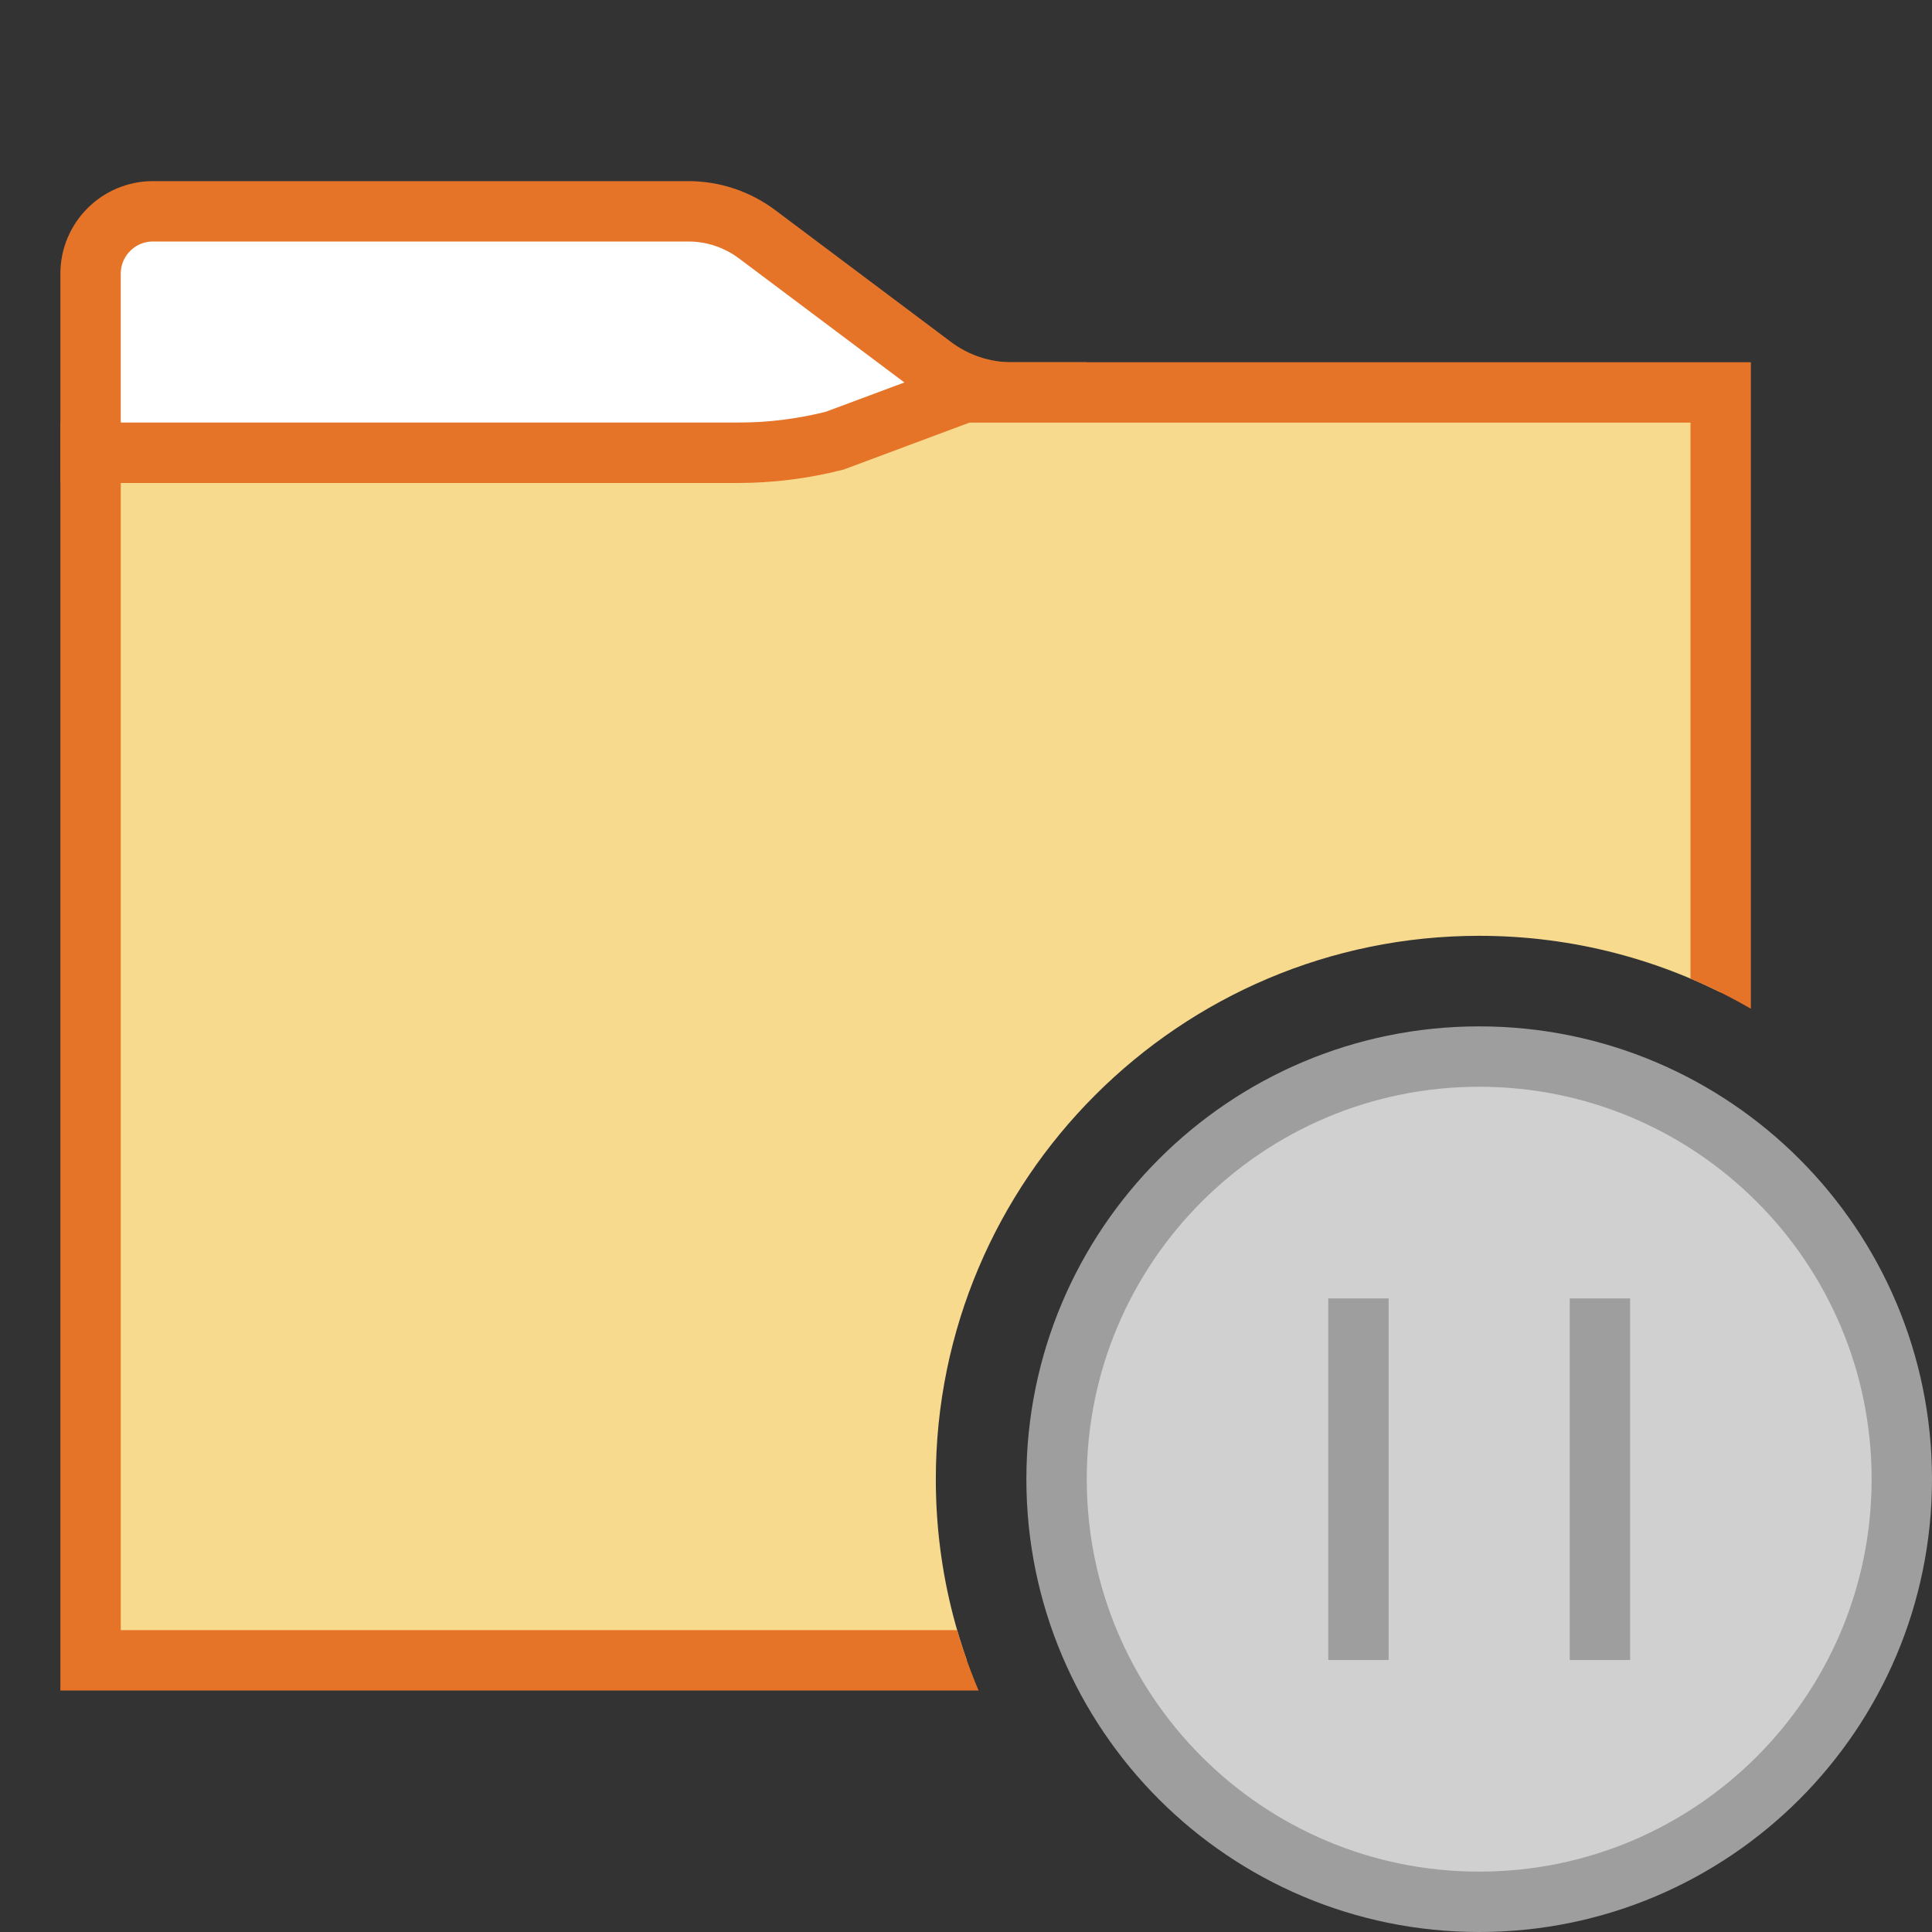
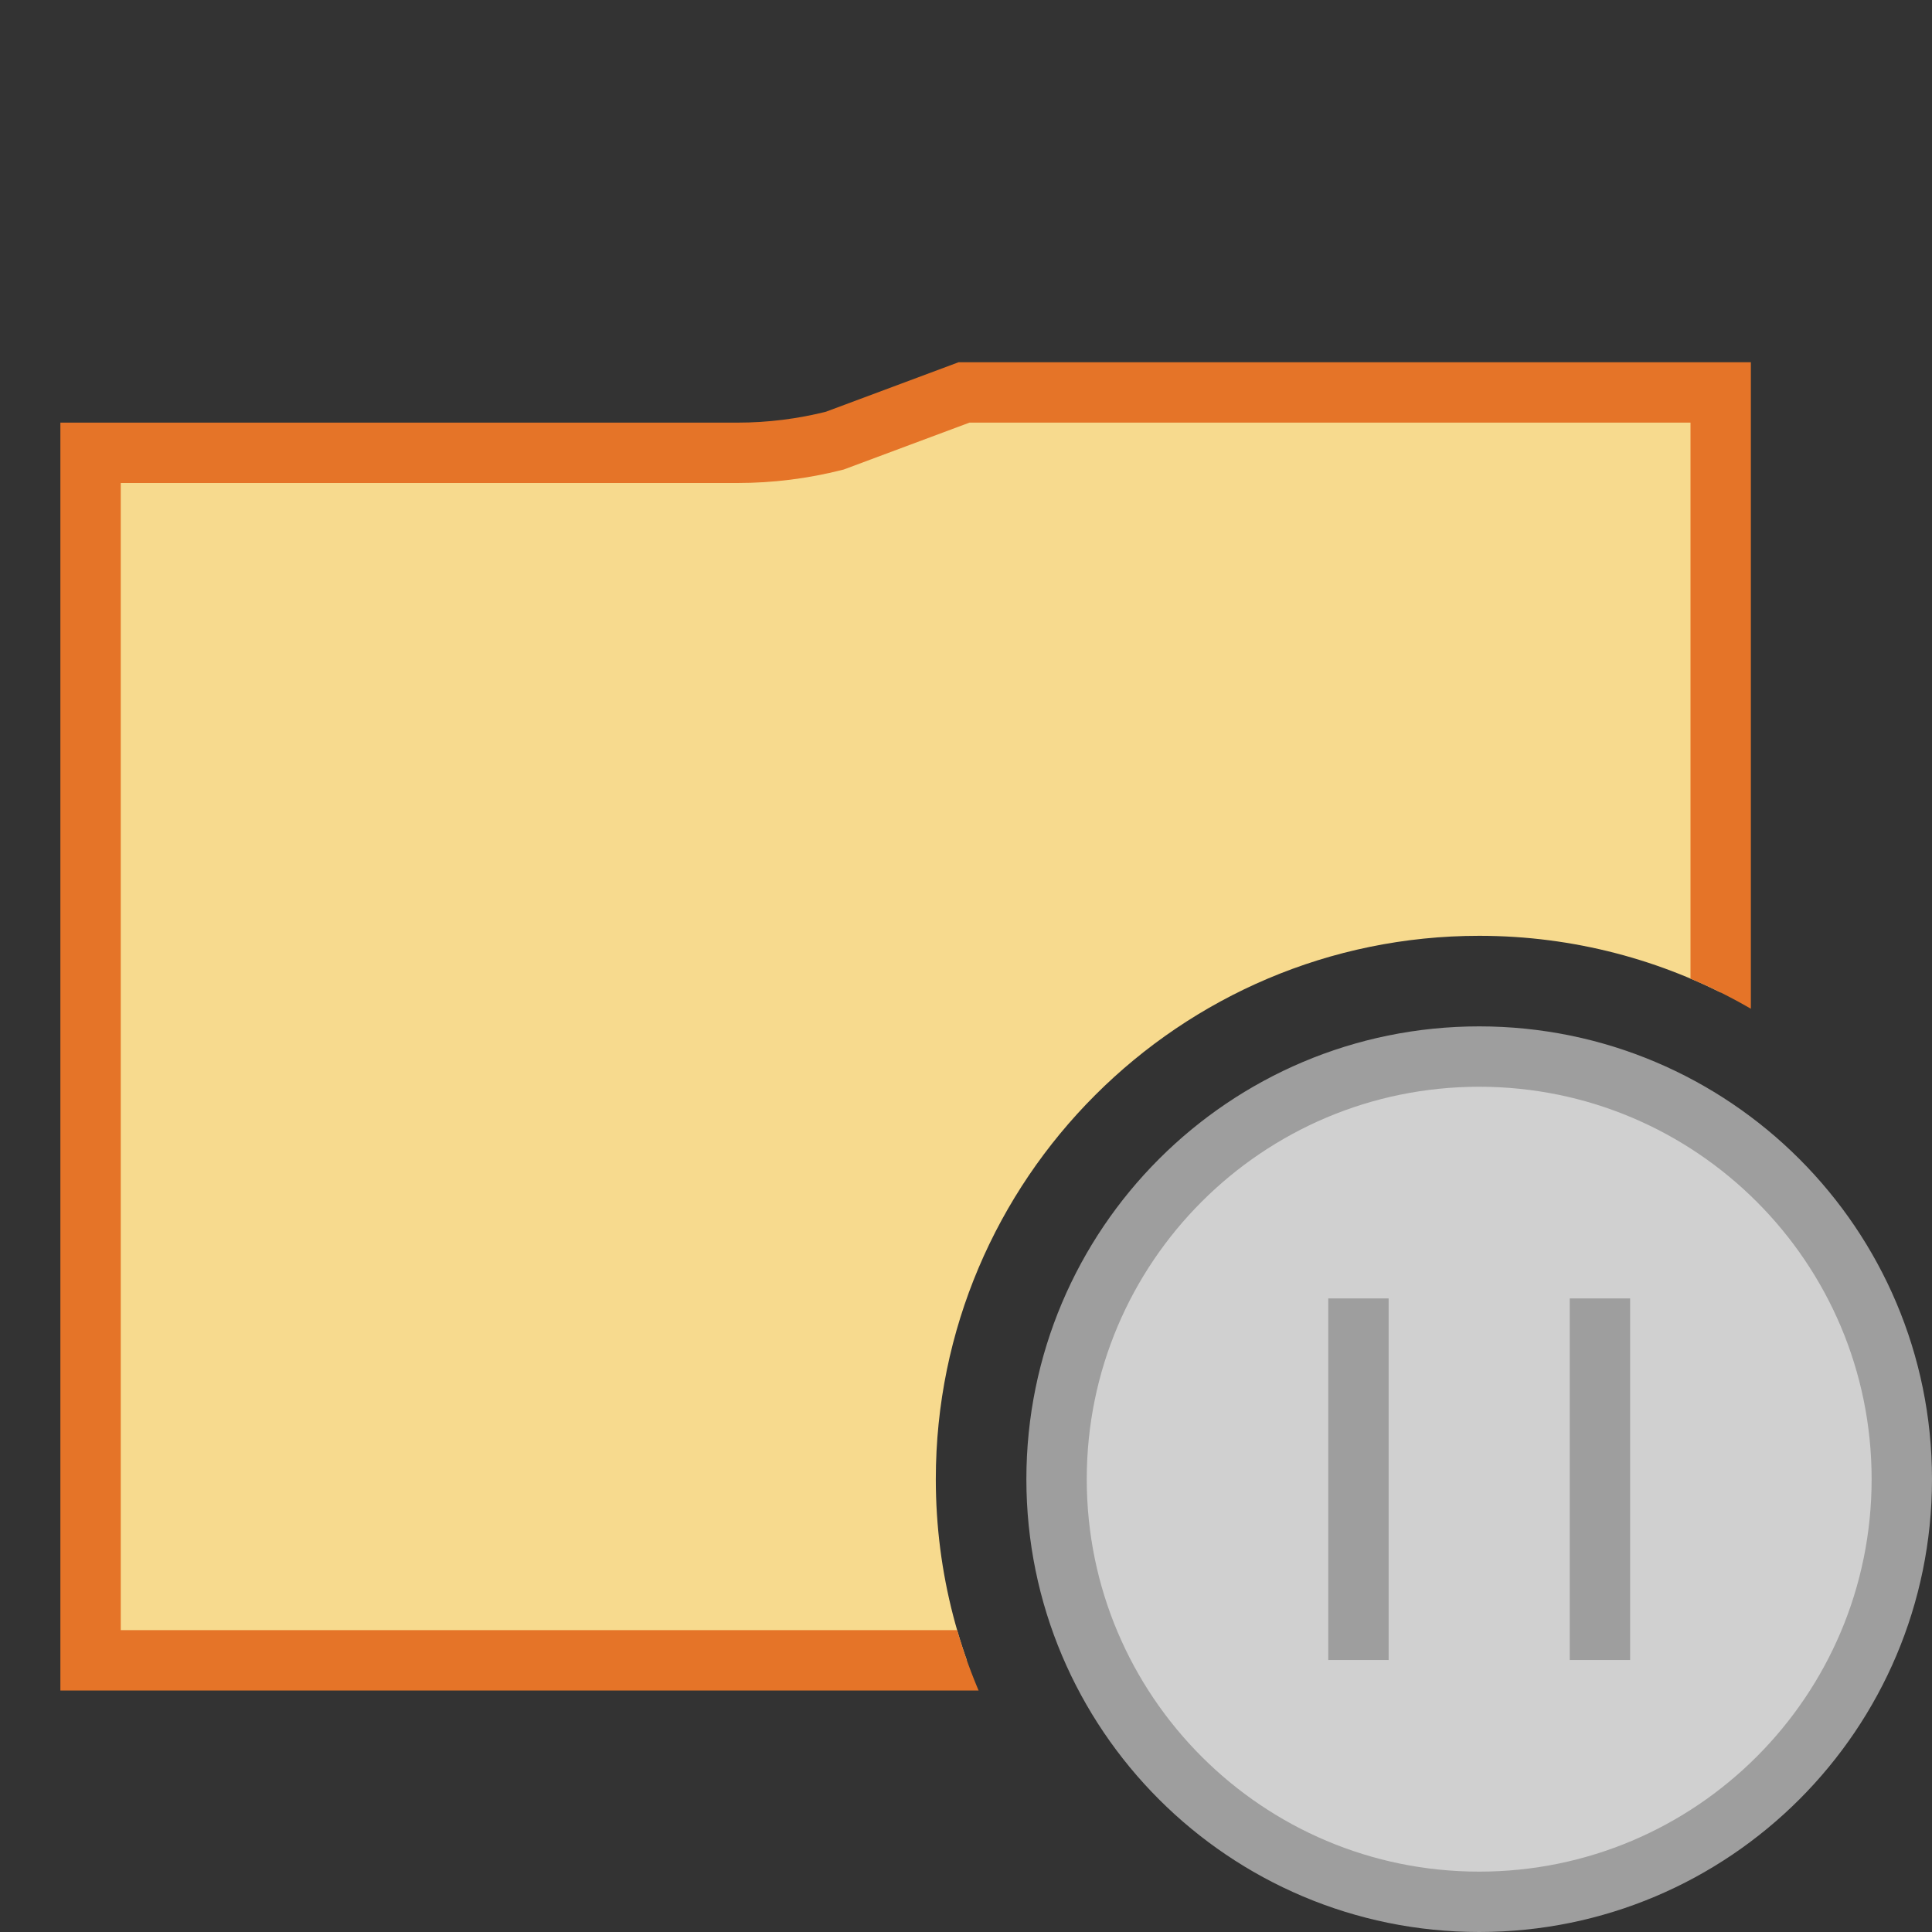
<svg xmlns="http://www.w3.org/2000/svg" version="1.1" id="Layer_1" x="0px" y="0px" width="32px" height="32px" viewBox="0 0 32 32" enable-background="new 0 0 32 32" xml:space="preserve">
  <rect x="0" y="0" width="32" height="32" fill="#333333" stroke="none" />
  <g id="main">
    <clipPath id="clip_mask">
      <path d="M19.531,32H0V0h32v19.531C30.386,17.103,27.627,15.5,24.5,15.5c-4.963,0,-9,4.037,-9,9C15.5,27.627,17.103,30.386,19.531,32z" />
    </clipPath>
    <g id="icon" clip-path="url(#clip_mask)">
      <g id="transformed_icon" transform="translate(-1 -1)">
-         <path d="M18.5,8.5H2.5V5.533C2.5,4.963,2.963,4.5,3.533,4.5H12.4c0.411,0,0.811,0.133,1.14,0.38l2.912,2.184c0.377,0.283,0.836,0.436,1.308,0.436h0.74V8.5z" fill="#FFFFFF" stroke="#E57428" stroke-width="1" stroke-linecap="round" stroke-miterlimit="5" />
        <path d="M29.5,28.5H2.5V8.5h10.716c0.543,0,1.083,-0.068,1.609,-0.201L16.967,7.5H29.5V28.5z" fill="#F7DA8E" stroke="#E57428" stroke-width="1" stroke-linecap="round" stroke-miterlimit="5" />
      </g>
    </g>
    <g id="overlay">
      <path d="M24.5,31.5c-3.866,0,-7,-3.134,-7,-7s3.134,-7,7,-7s7,3.134,7,7S28.366,31.5,24.5,31.5zM22.5,21.506v5.989M26.5,21.506v5.989" fill="#D0D0D0" stroke="#9E9E9E" stroke-width="1" stroke-miterlimit="1" />
    </g>
  </g>
</svg>